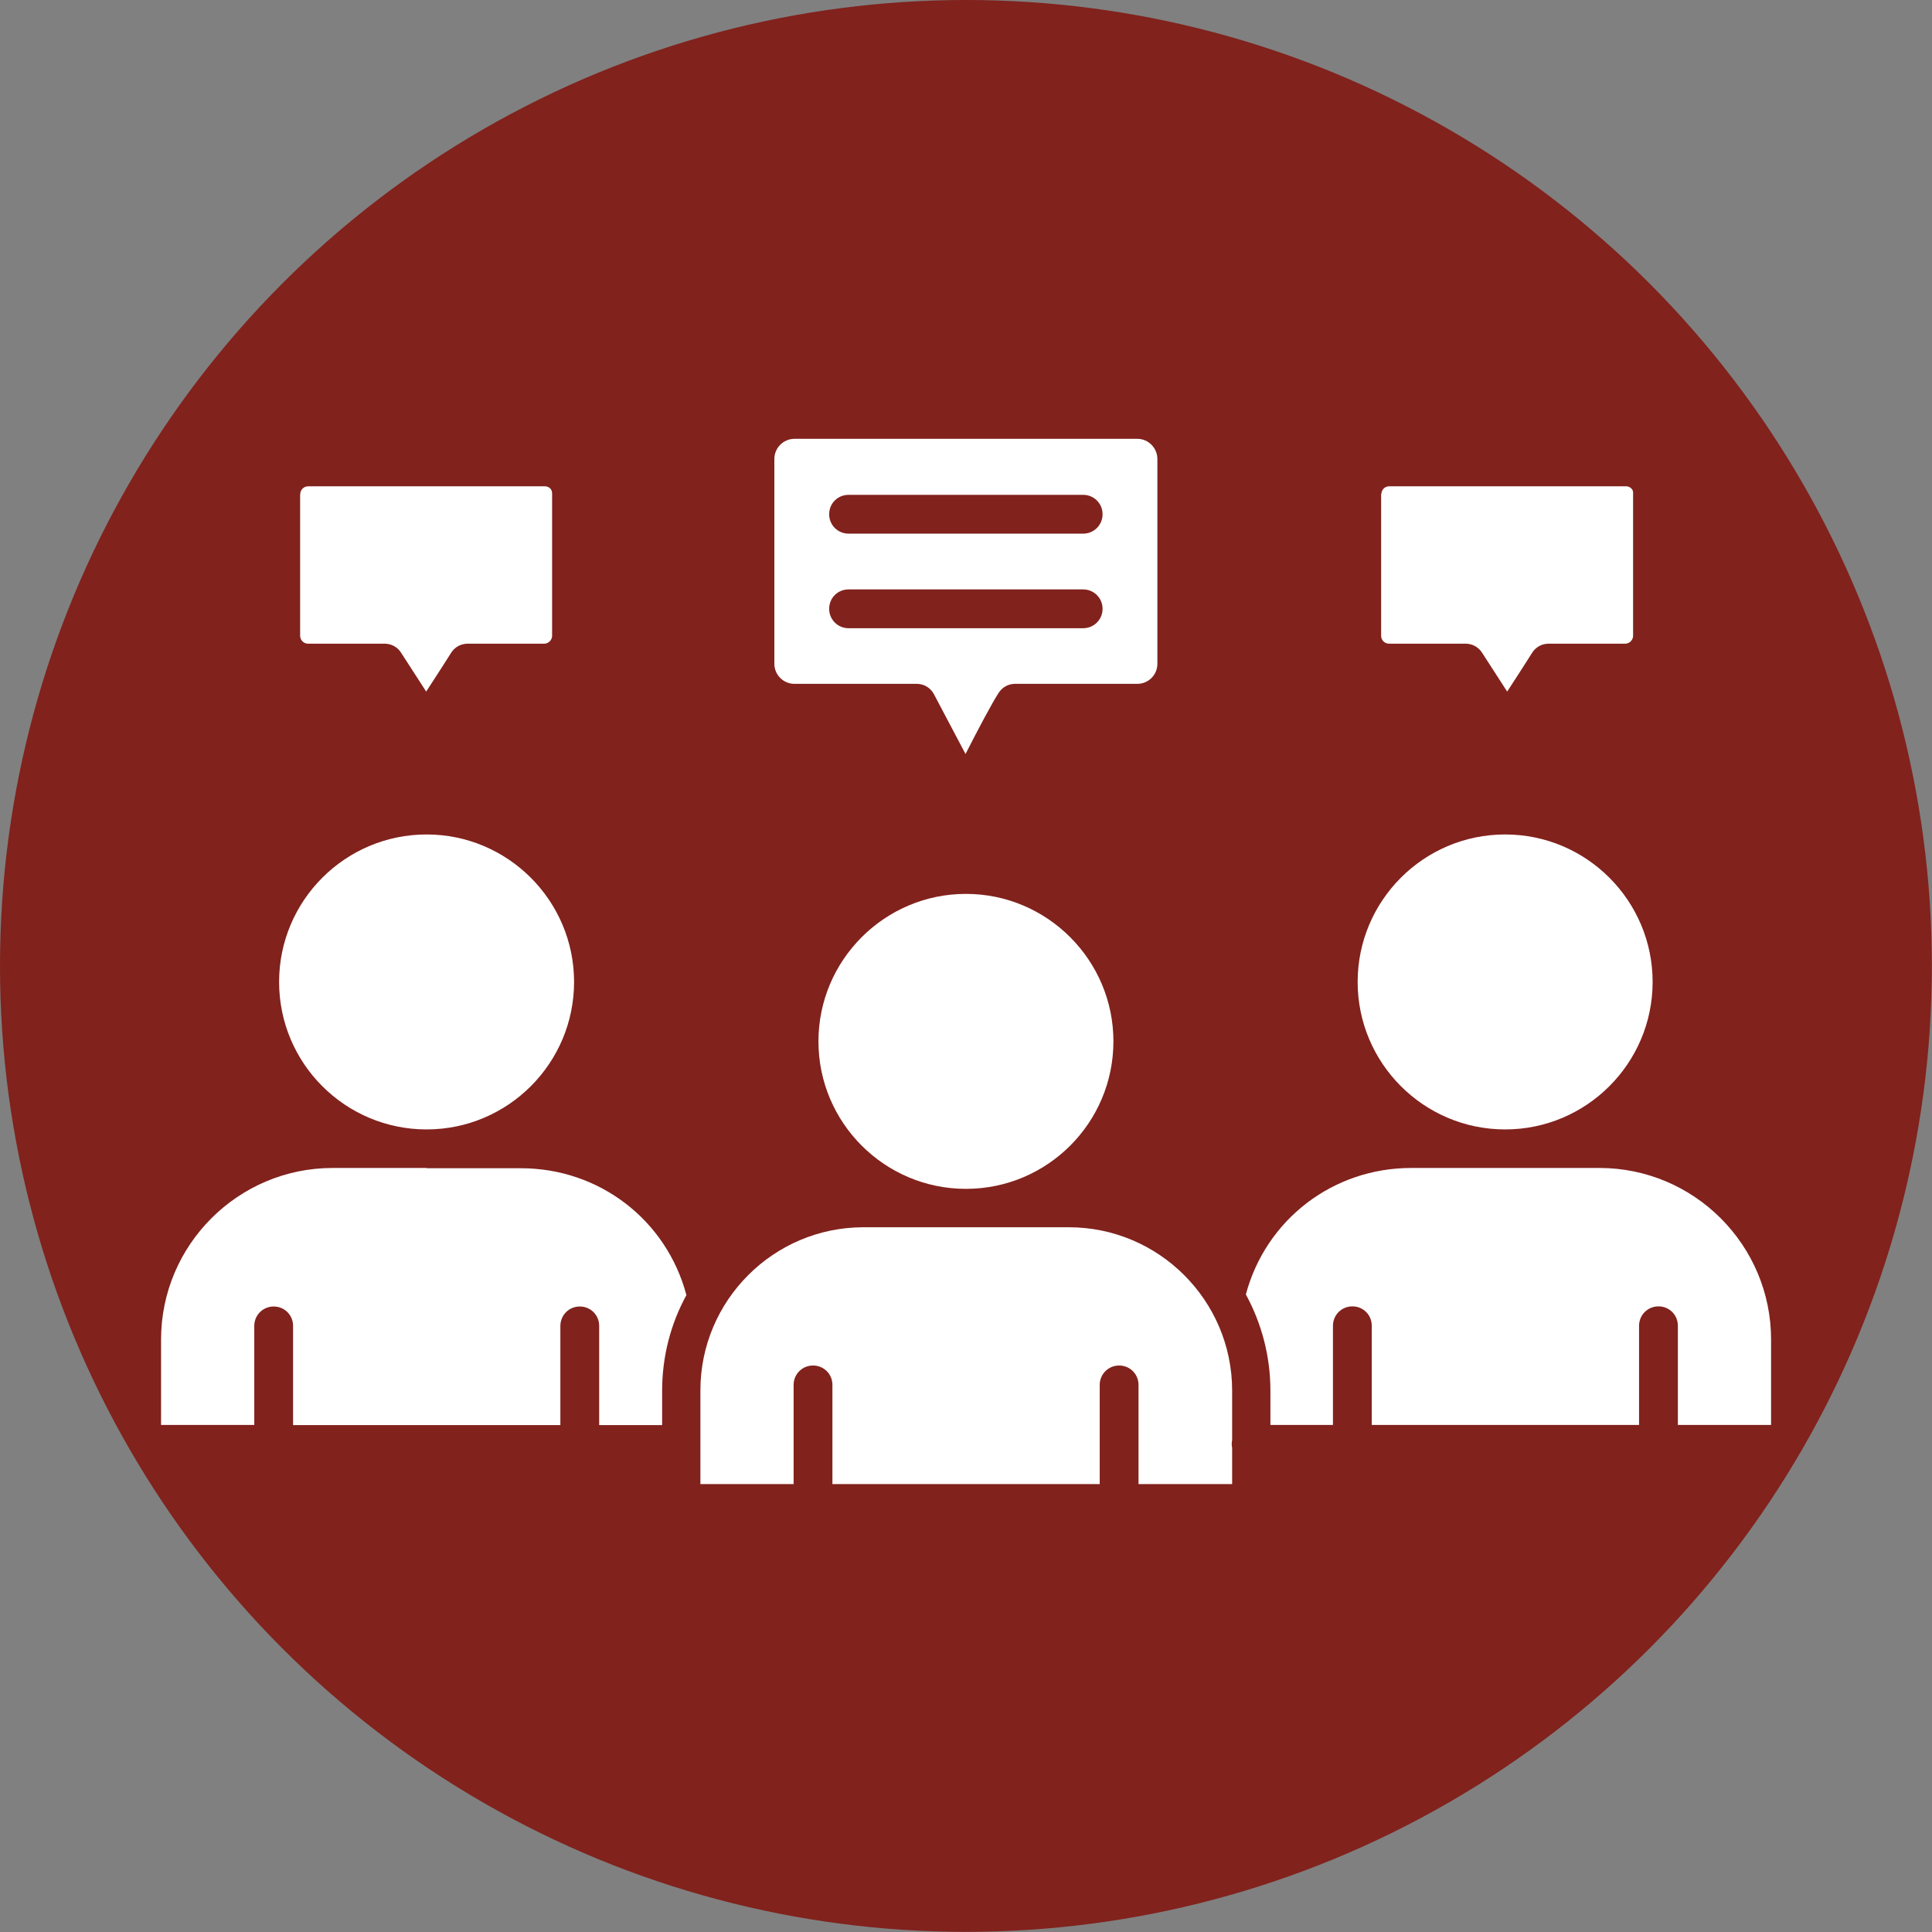
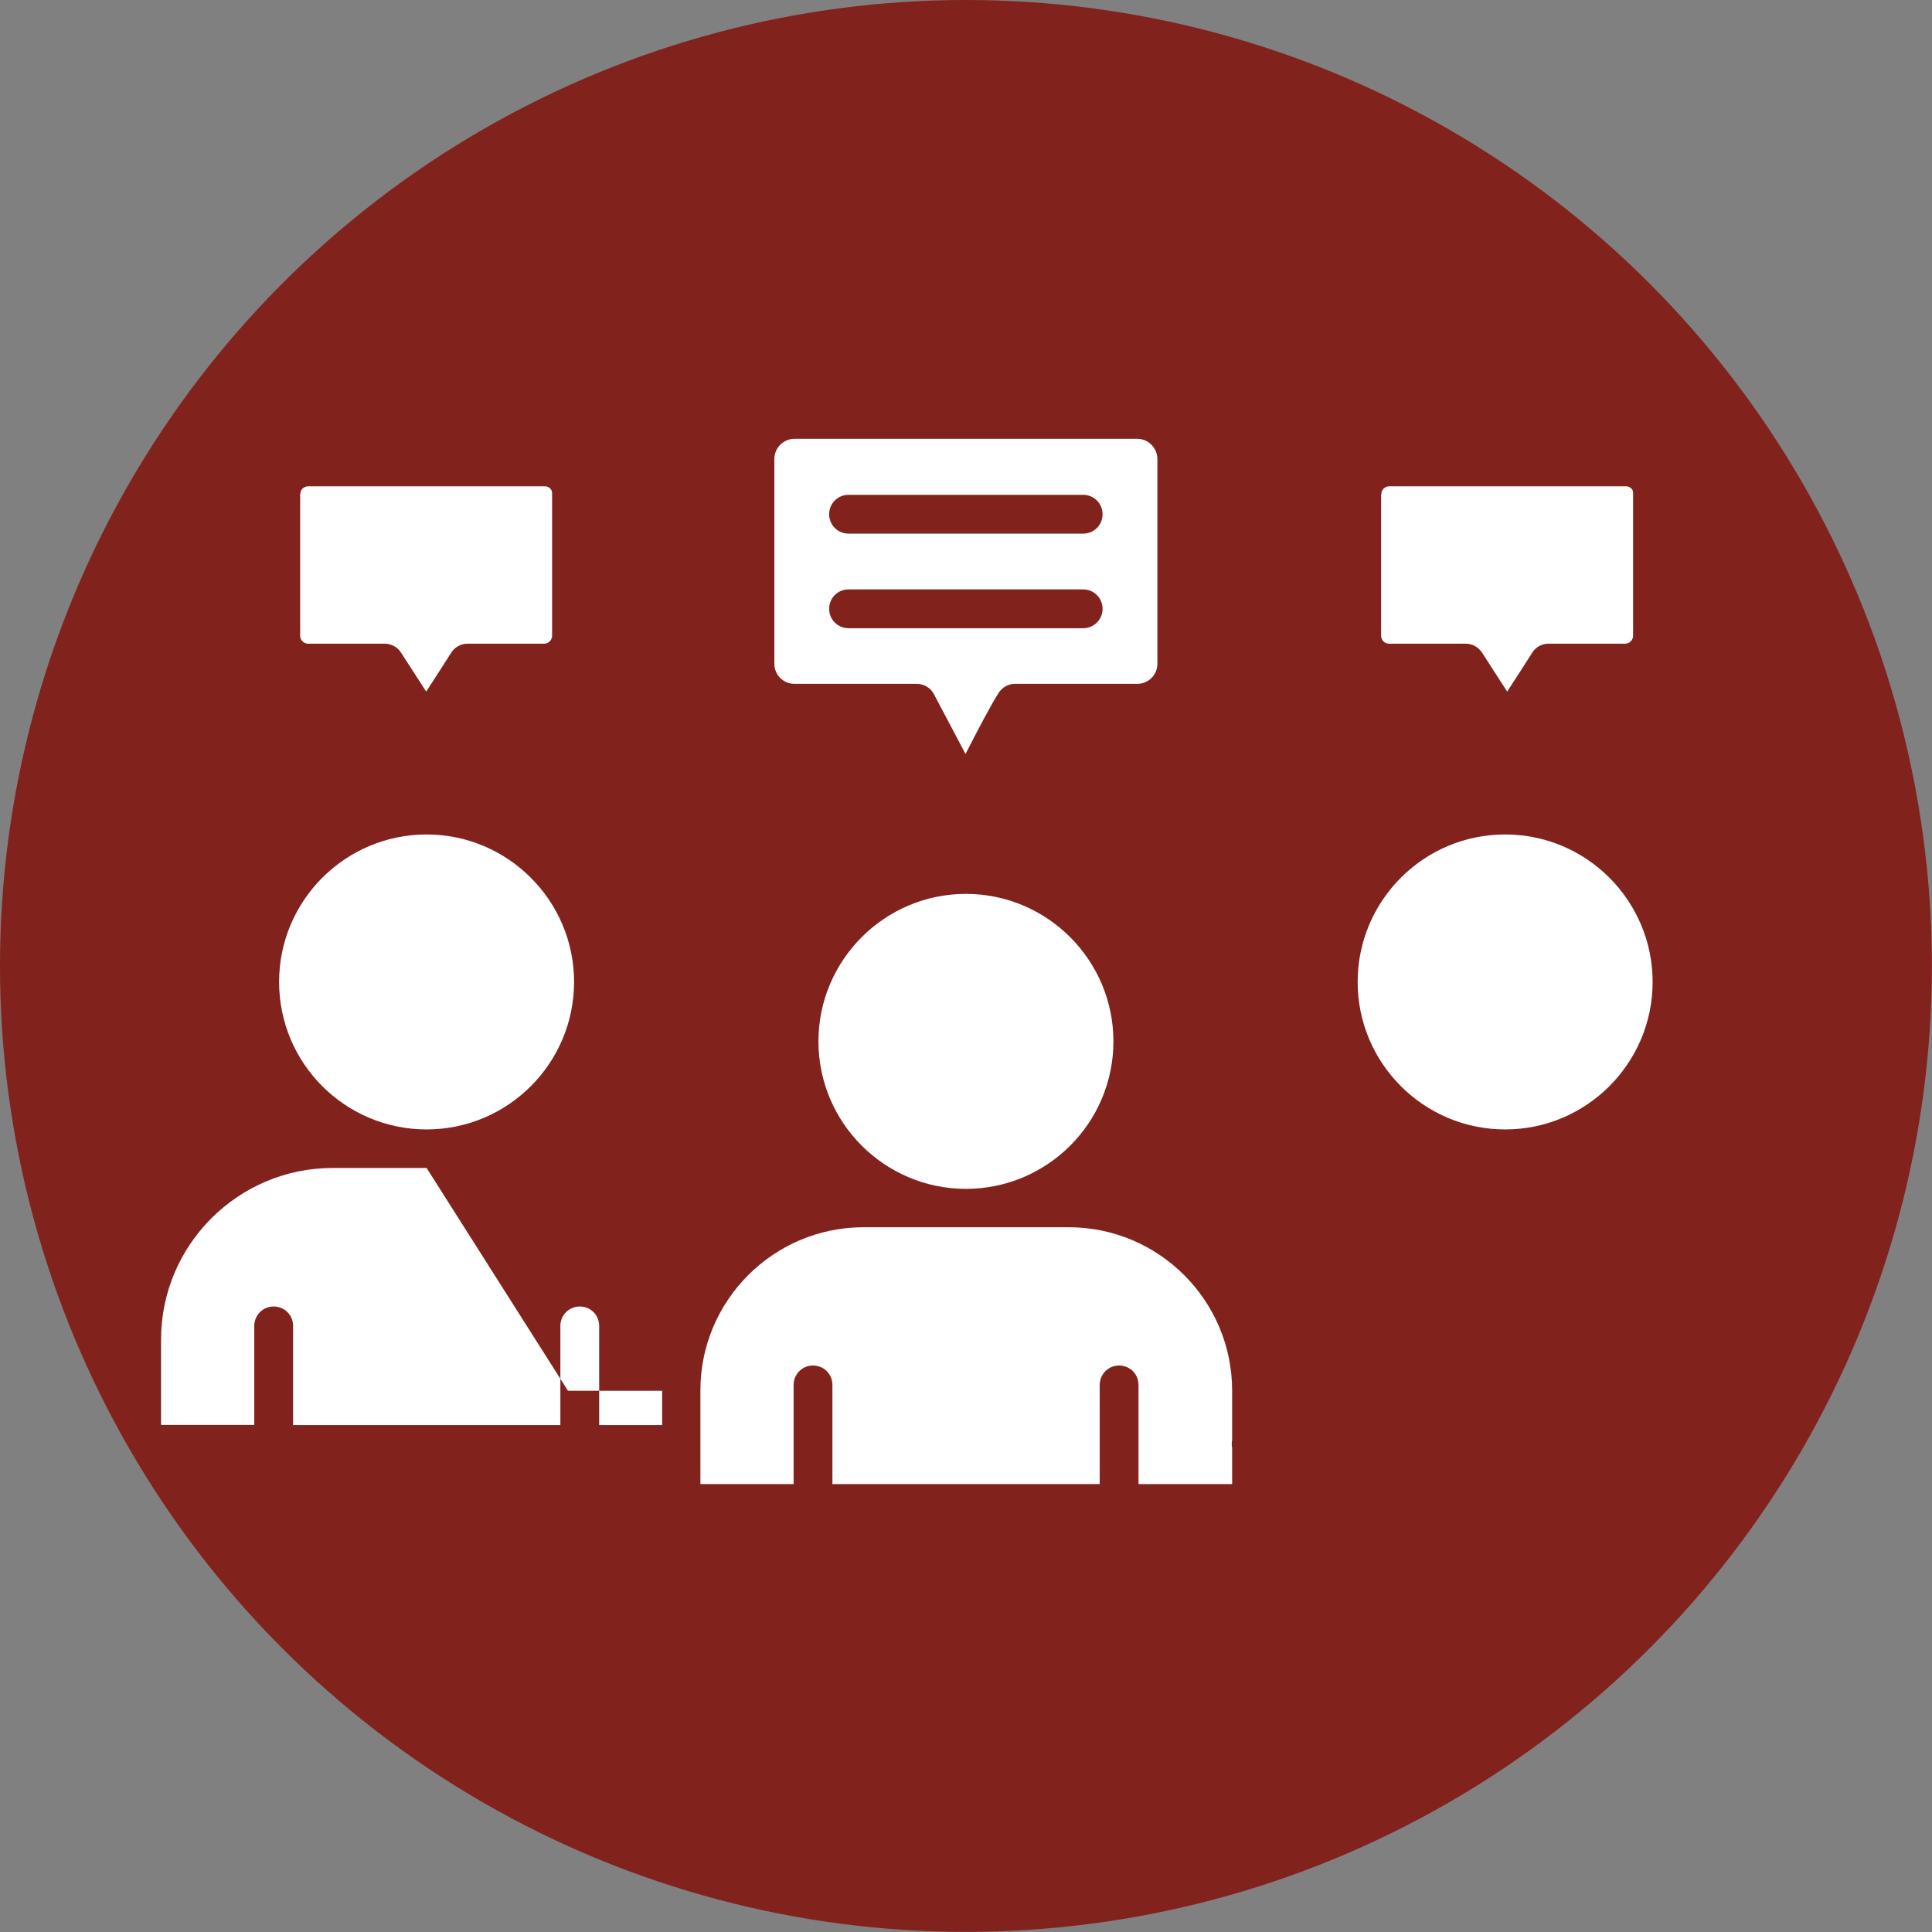
<svg xmlns="http://www.w3.org/2000/svg" viewBox="0 0 142.39 142.39">
  <rect x="0" y="0" width="142.39" height="142.39" fill="#808080" stroke="none" />
  <defs>
    <style>
      .cls-1 {
        fill: #fff;
        fill-rule: evenodd;
      }

      .cls-2 {
        fill: #81221d;
      }
    </style>
  </defs>
  <g id="fons">
    <circle class="cls-2" cx="71.19" cy="71.19" r="71.19" />
  </g>
  <g id="Cita_prèvia_Poli" data-name="Cita prèvia Poli">
    <g id="Capa_6" data-name="Capa 6">
      <g>
-         <path class="cls-1" d="M110.93,86.08h-6.92c-5.77,0-10.71,3.8-12.19,9.32,1.15,2.11,1.81,4.53,1.81,7.09v2.53h4.61v-7.31c0-.79.63-1.43,1.43-1.43s1.43.63,1.43,1.43v7.31h19.7v-7.31c0-.79.63-1.43,1.43-1.43s1.43.63,1.43,1.43v7.31h6.87v-6.29c0-6.97-5.67-12.65-12.65-12.65h-6.93Z" />
        <path class="cls-1" d="M100.06,72.37c0,5.99,4.87,10.87,10.87,10.87s10.87-4.88,10.87-10.87-4.87-10.87-10.87-10.87-10.87,4.88-10.87,10.87Z" />
        <path class="cls-1" d="M71.19,65.88c-5.99,0-10.87,4.88-10.87,10.87s4.87,10.87,10.87,10.87,10.87-4.87,10.87-10.87c0-5.99-4.88-10.87-10.87-10.87Z" />
        <path class="cls-1" d="M78.75,90.45h-15.11c-6.63,0-12.02,5.4-12.02,12.02v6.91h6.87v-7.31c0-.79.63-1.43,1.43-1.43s1.43.63,1.43,1.43v7.31h19.7v-7.31c0-.79.63-1.43,1.43-1.43s1.43.63,1.43,1.43v7.31h6.9v-2.67c-.02-.09-.03-.19-.03-.29s.01-.2.03-.29v-3.66c-.01-6.63-5.41-12.02-12.04-12.02Z" />
-         <path class="cls-1" d="M31.44,86.08h-6.92c-6.97,0-12.65,5.67-12.65,12.65v6.29h6.87v-7.3c0-.79.63-1.43,1.43-1.43s1.43.63,1.43,1.43v7.31h19.7v-7.31c0-.79.63-1.43,1.43-1.43s1.43.63,1.43,1.43v7.31h4.64v-2.53c0-2.55.64-4.95,1.79-7.05-1.47-5.53-6.41-9.35-12.2-9.35h-6.94Z" />
+         <path class="cls-1" d="M31.44,86.08h-6.92c-6.97,0-12.65,5.67-12.65,12.65v6.29h6.87v-7.3c0-.79.63-1.43,1.43-1.43s1.43.63,1.43,1.43v7.31h19.7v-7.31c0-.79.63-1.43,1.43-1.43s1.43.63,1.43,1.43v7.31h4.64v-2.53h-6.94Z" />
        <path class="cls-1" d="M31.44,61.5c-5.99,0-10.87,4.87-10.87,10.87s4.87,10.87,10.87,10.87,10.87-4.88,10.87-10.87c0-5.99-4.88-10.87-10.87-10.87Z" />
        <path class="cls-1" d="M22.12,36.41v10.45c0,.32.27.58.58.58h5.65c.48,0,.94.24,1.2.65l1.86,2.88c.72-1.11,1.55-2.39,1.84-2.86.26-.42.72-.67,1.21-.67h5.65c.31,0,.58-.27.58-.58v-10.42s0-.05,0-.07c0-.18-.07-.31-.14-.37-.06-.06-.19-.16-.39-.16h-17.45c-.31,0-.58.25-.58.57Z" />
        <path class="cls-1" d="M57.07,33.83v15.09c0,.82.67,1.48,1.48,1.48h9.02c.53,0,1.01.29,1.26.76l2.33,4.41c.86-1.69,1.94-3.74,2.45-4.52.26-.4.71-.65,1.19-.65h9.02c.82,0,1.48-.66,1.48-1.48v-15.09c0-.82-.67-1.49-1.48-1.49h-25.26c-.82,0-1.49.67-1.49,1.49ZM79.83,46.3h-17.29c-.79,0-1.43-.63-1.43-1.43s.63-1.43,1.43-1.43h17.29c.79,0,1.43.63,1.43,1.43s-.64,1.43-1.43,1.43ZM79.83,39.33h-17.29c-.79,0-1.43-.63-1.43-1.43s.63-1.43,1.43-1.43h17.29c.79,0,1.43.63,1.43,1.43s-.64,1.43-1.43,1.43Z" />
        <path class="cls-1" d="M101.79,36.41v10.45c0,.32.26.58.58.58h5.65c.48,0,.93.24,1.2.65l1.86,2.88c.72-1.11,1.55-2.39,1.84-2.86.26-.42.72-.67,1.21-.67h5.65c.31,0,.58-.27.58-.58v-10.49c.02-.18-.06-.31-.13-.37-.06-.06-.19-.16-.39-.16h-17.46c-.31,0-.57.25-.57.57Z" />
      </g>
    </g>
  </g>
</svg>